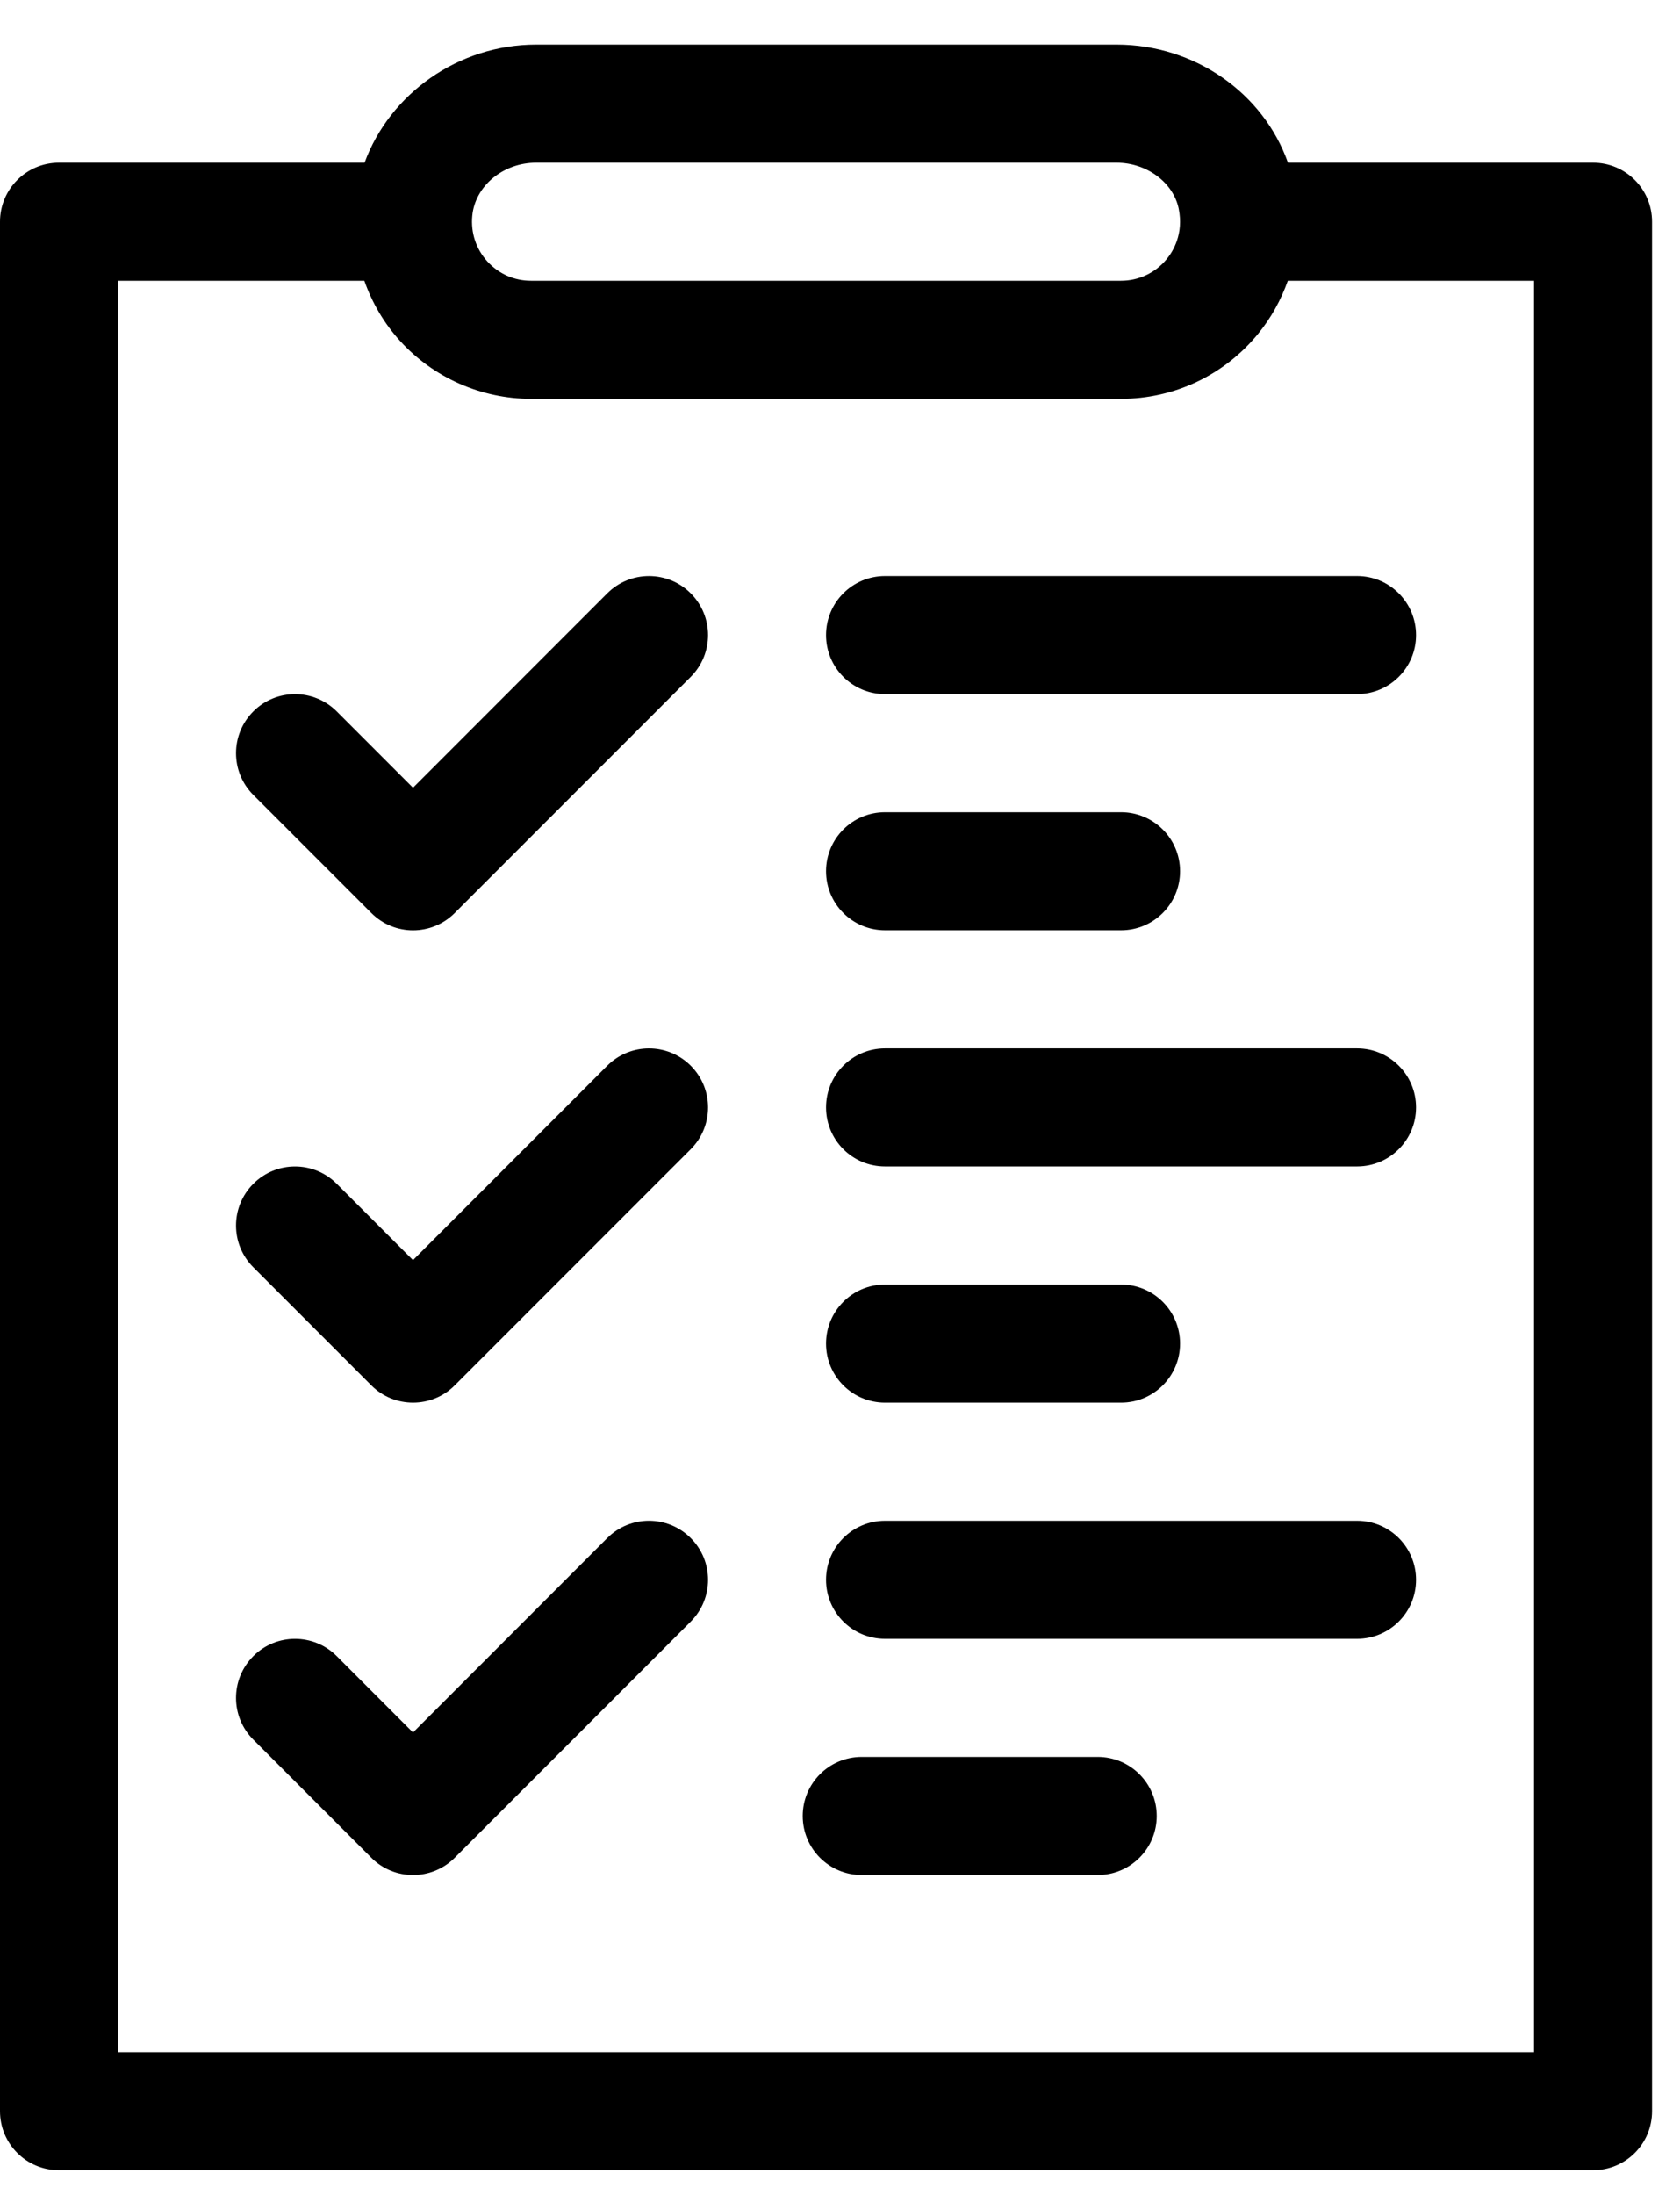
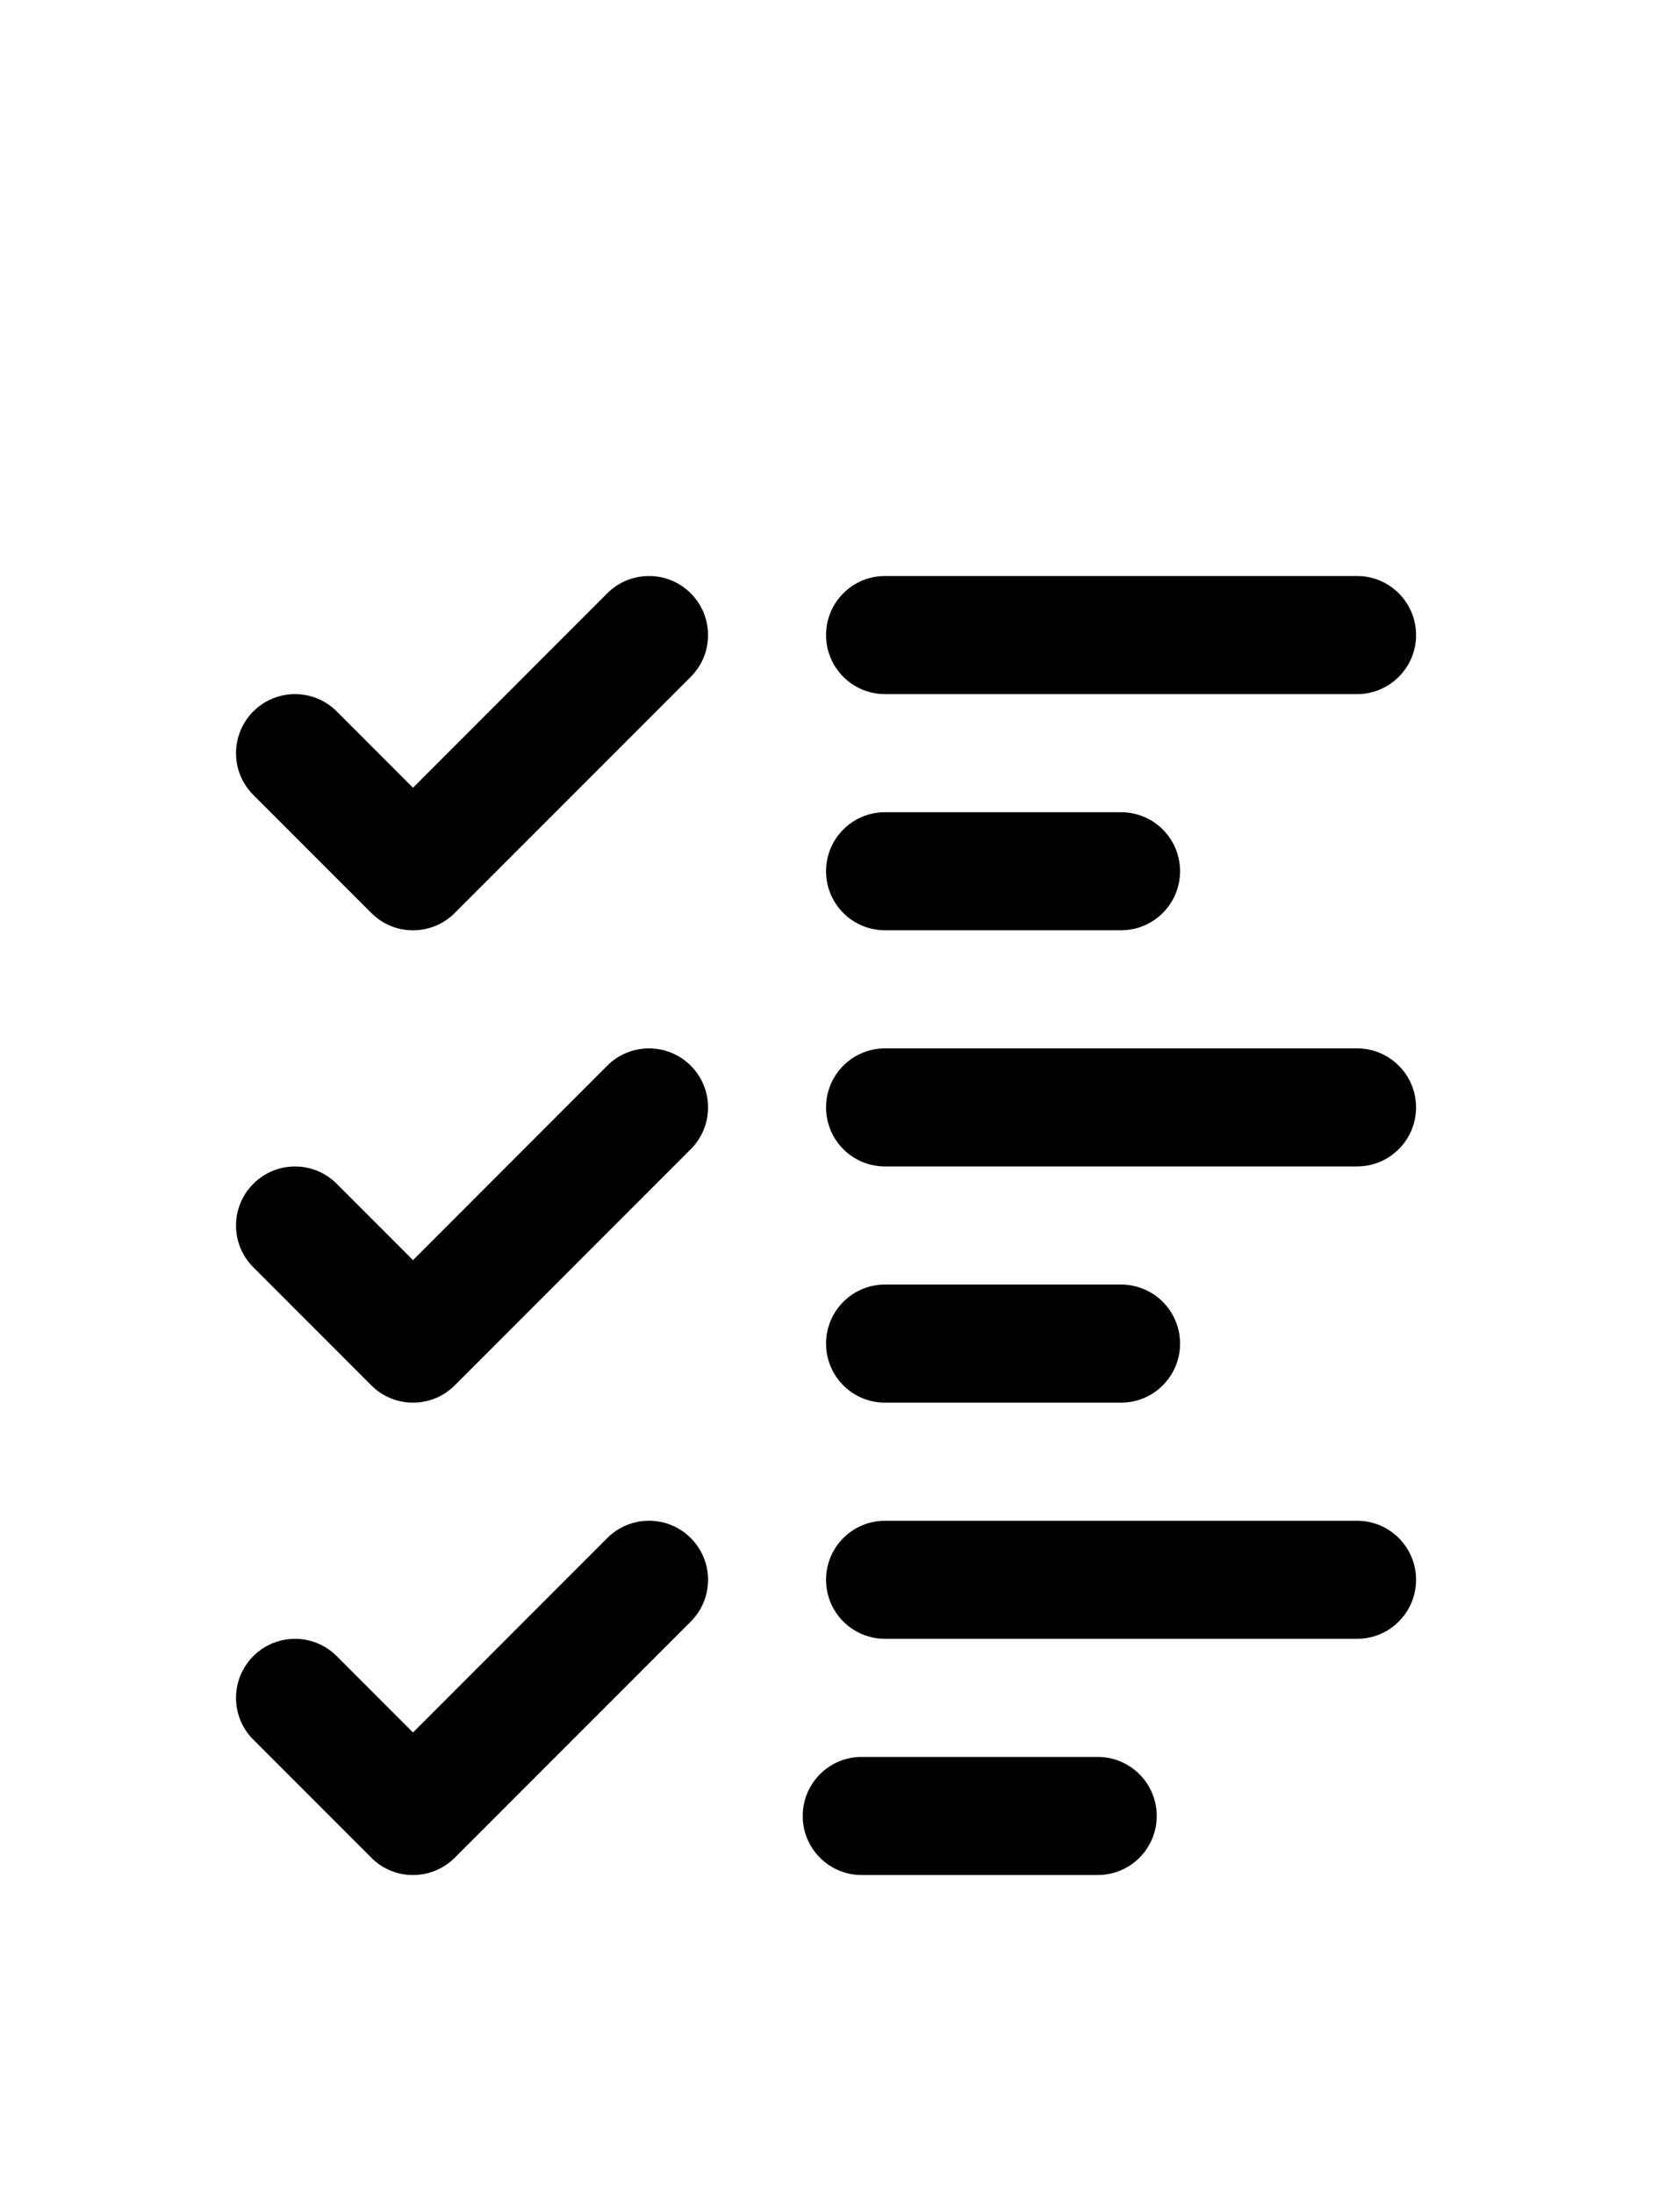
<svg xmlns="http://www.w3.org/2000/svg" width="36px" height="47px" viewBox="0 0 36 47" version="1.1">
  <title>01 Home / Iconos / Checklist</title>
  <g id="Welcome" stroke="none" stroke-width="1" fill="none" fill-rule="evenodd">
    <g id="Home-Final-/-Drop-B" transform="translate(-1089, -1184)" fill="#000000">
      <g id="01-Home-/-Iconos-/-Checklist" transform="translate(1089, 1184.955)">
-         <path d="M32.872,42.988 L2.528,42.988 L2.528,5.057 L7.807,5.057 C7.973,5.528 8.23,5.968 8.571,6.344 C9.289,7.133 10.312,7.586 11.379,7.586 L24.022,7.586 C25.163,7.586 26.233,7.079 26.957,6.196 C27.239,5.852 27.451,5.466 27.596,5.057 L32.872,5.057 L32.872,42.988 Z M10.12,3.664 C10.181,3.027 10.781,2.529 11.487,2.529 L23.927,2.529 C24.573,2.529 25.145,2.954 25.259,3.518 C25.365,4.05 25.143,4.42 25.001,4.593 C24.759,4.888 24.402,5.057 24.022,5.057 L11.379,5.057 C11.018,5.057 10.686,4.91 10.442,4.643 L10.442,4.643 C10.2,4.376 10.085,4.028 10.12,3.664 L10.12,3.664 Z M34.137,2.529 L27.599,2.529 C27.071,1.038 25.604,4.88372093e-05 23.927,4.88372093e-05 L11.488,4.88372093e-05 C9.817,4.88372093e-05 8.352,1.058 7.812,2.529 L1.264,2.529 C0.566,2.529 2.44186047e-05,3.095 2.44186047e-05,3.793 L2.44186047e-05,44.252 C2.44186047e-05,44.951 0.566,45.516 1.264,45.516 L34.137,45.516 C34.836,45.516 35.401,44.951 35.401,44.252 L35.401,3.793 C35.401,3.095 34.836,2.529 34.137,2.529 L34.137,2.529 Z" id="Fill-1" />
        <path d="M13.013,11.749 L13.013,11.749 L8.85,15.913 L7.216,14.279 C6.722,13.785 5.921,13.785 5.428,14.279 C4.934,14.773 4.934,15.573 5.428,16.067 L7.957,18.595 C8.203,18.842 8.526,18.966 8.85,18.966 C9.174,18.966 9.498,18.842 9.744,18.595 L14.802,13.538 C15.296,13.044 15.296,12.244 14.802,11.75 C14.308,11.256 13.507,11.256 13.013,11.749" id="Fill-3" />
        <path d="M13.013,21.864 L13.013,21.864 L8.85,26.028 L7.216,24.394 C6.722,23.899 5.921,23.899 5.428,24.394 C4.934,24.888 4.934,25.688 5.428,26.181 L7.957,28.71 C8.203,28.957 8.526,29.08 8.85,29.08 C9.174,29.08 9.498,28.957 9.744,28.71 L14.802,23.653 C15.296,23.158 15.296,22.358 14.802,21.865 C14.308,21.371 13.507,21.371 13.013,21.864" id="Fill-5" />
        <path d="M13.013,31.979 L13.013,31.979 L8.85,36.143 L7.216,34.508 C6.722,34.014 5.921,34.014 5.428,34.508 C4.934,35.003 4.934,35.803 5.428,36.296 L7.957,38.825 C8.203,39.072 8.526,39.195 8.85,39.195 C9.174,39.195 9.498,39.072 9.744,38.825 L14.802,33.768 C15.296,33.273 15.296,32.473 14.802,31.98 C14.308,31.485 13.507,31.485 13.013,31.979" id="Fill-7" />
        <path d="M17.701,12.644 C17.701,13.342 18.266,13.908 18.965,13.908 L29.08,13.908 C29.778,13.908 30.344,13.342 30.344,12.644 C30.344,11.945 29.778,11.379 29.08,11.379 L18.965,11.379 C18.266,11.379 17.701,11.945 17.701,12.644" id="Fill-9" />
        <path d="M18.965,18.965 L24.022,18.965 C24.721,18.965 25.287,18.399 25.287,17.701 C25.287,17.002 24.721,16.437 24.022,16.437 L18.965,16.437 C18.266,16.437 17.701,17.002 17.701,17.701 C17.701,18.399 18.266,18.965 18.965,18.965" id="Fill-11" />
        <path d="M29.08,21.494 L18.965,21.494 C18.266,21.494 17.701,22.06 17.701,22.758 C17.701,23.457 18.266,24.022 18.965,24.022 L29.08,24.022 C29.778,24.022 30.344,23.457 30.344,22.758 C30.344,22.06 29.778,21.494 29.08,21.494" id="Fill-13" />
        <path d="M18.965,29.08 L24.022,29.08 C24.721,29.08 25.287,28.514 25.287,27.816 C25.287,27.117 24.721,26.551 24.022,26.551 L18.965,26.551 C18.266,26.551 17.701,27.117 17.701,27.816 C17.701,28.514 18.266,29.08 18.965,29.08" id="Fill-15" />
        <path d="M29.08,31.609 L18.965,31.609 C18.266,31.609 17.701,32.175 17.701,32.873 C17.701,33.572 18.266,34.137 18.965,34.137 L29.08,34.137 C29.778,34.137 30.344,33.572 30.344,32.873 C30.344,32.175 29.778,31.609 29.08,31.609" id="Fill-17" />
        <path d="M23.522,36.666 L18.465,36.666 C17.766,36.666 17.201,37.232 17.201,37.931 C17.201,38.629 17.766,39.195 18.465,39.195 L23.522,39.195 C24.221,39.195 24.787,38.629 24.787,37.931 C24.787,37.232 24.221,36.666 23.522,36.666" id="Fill-19" />
      </g>
    </g>
  </g>
</svg>